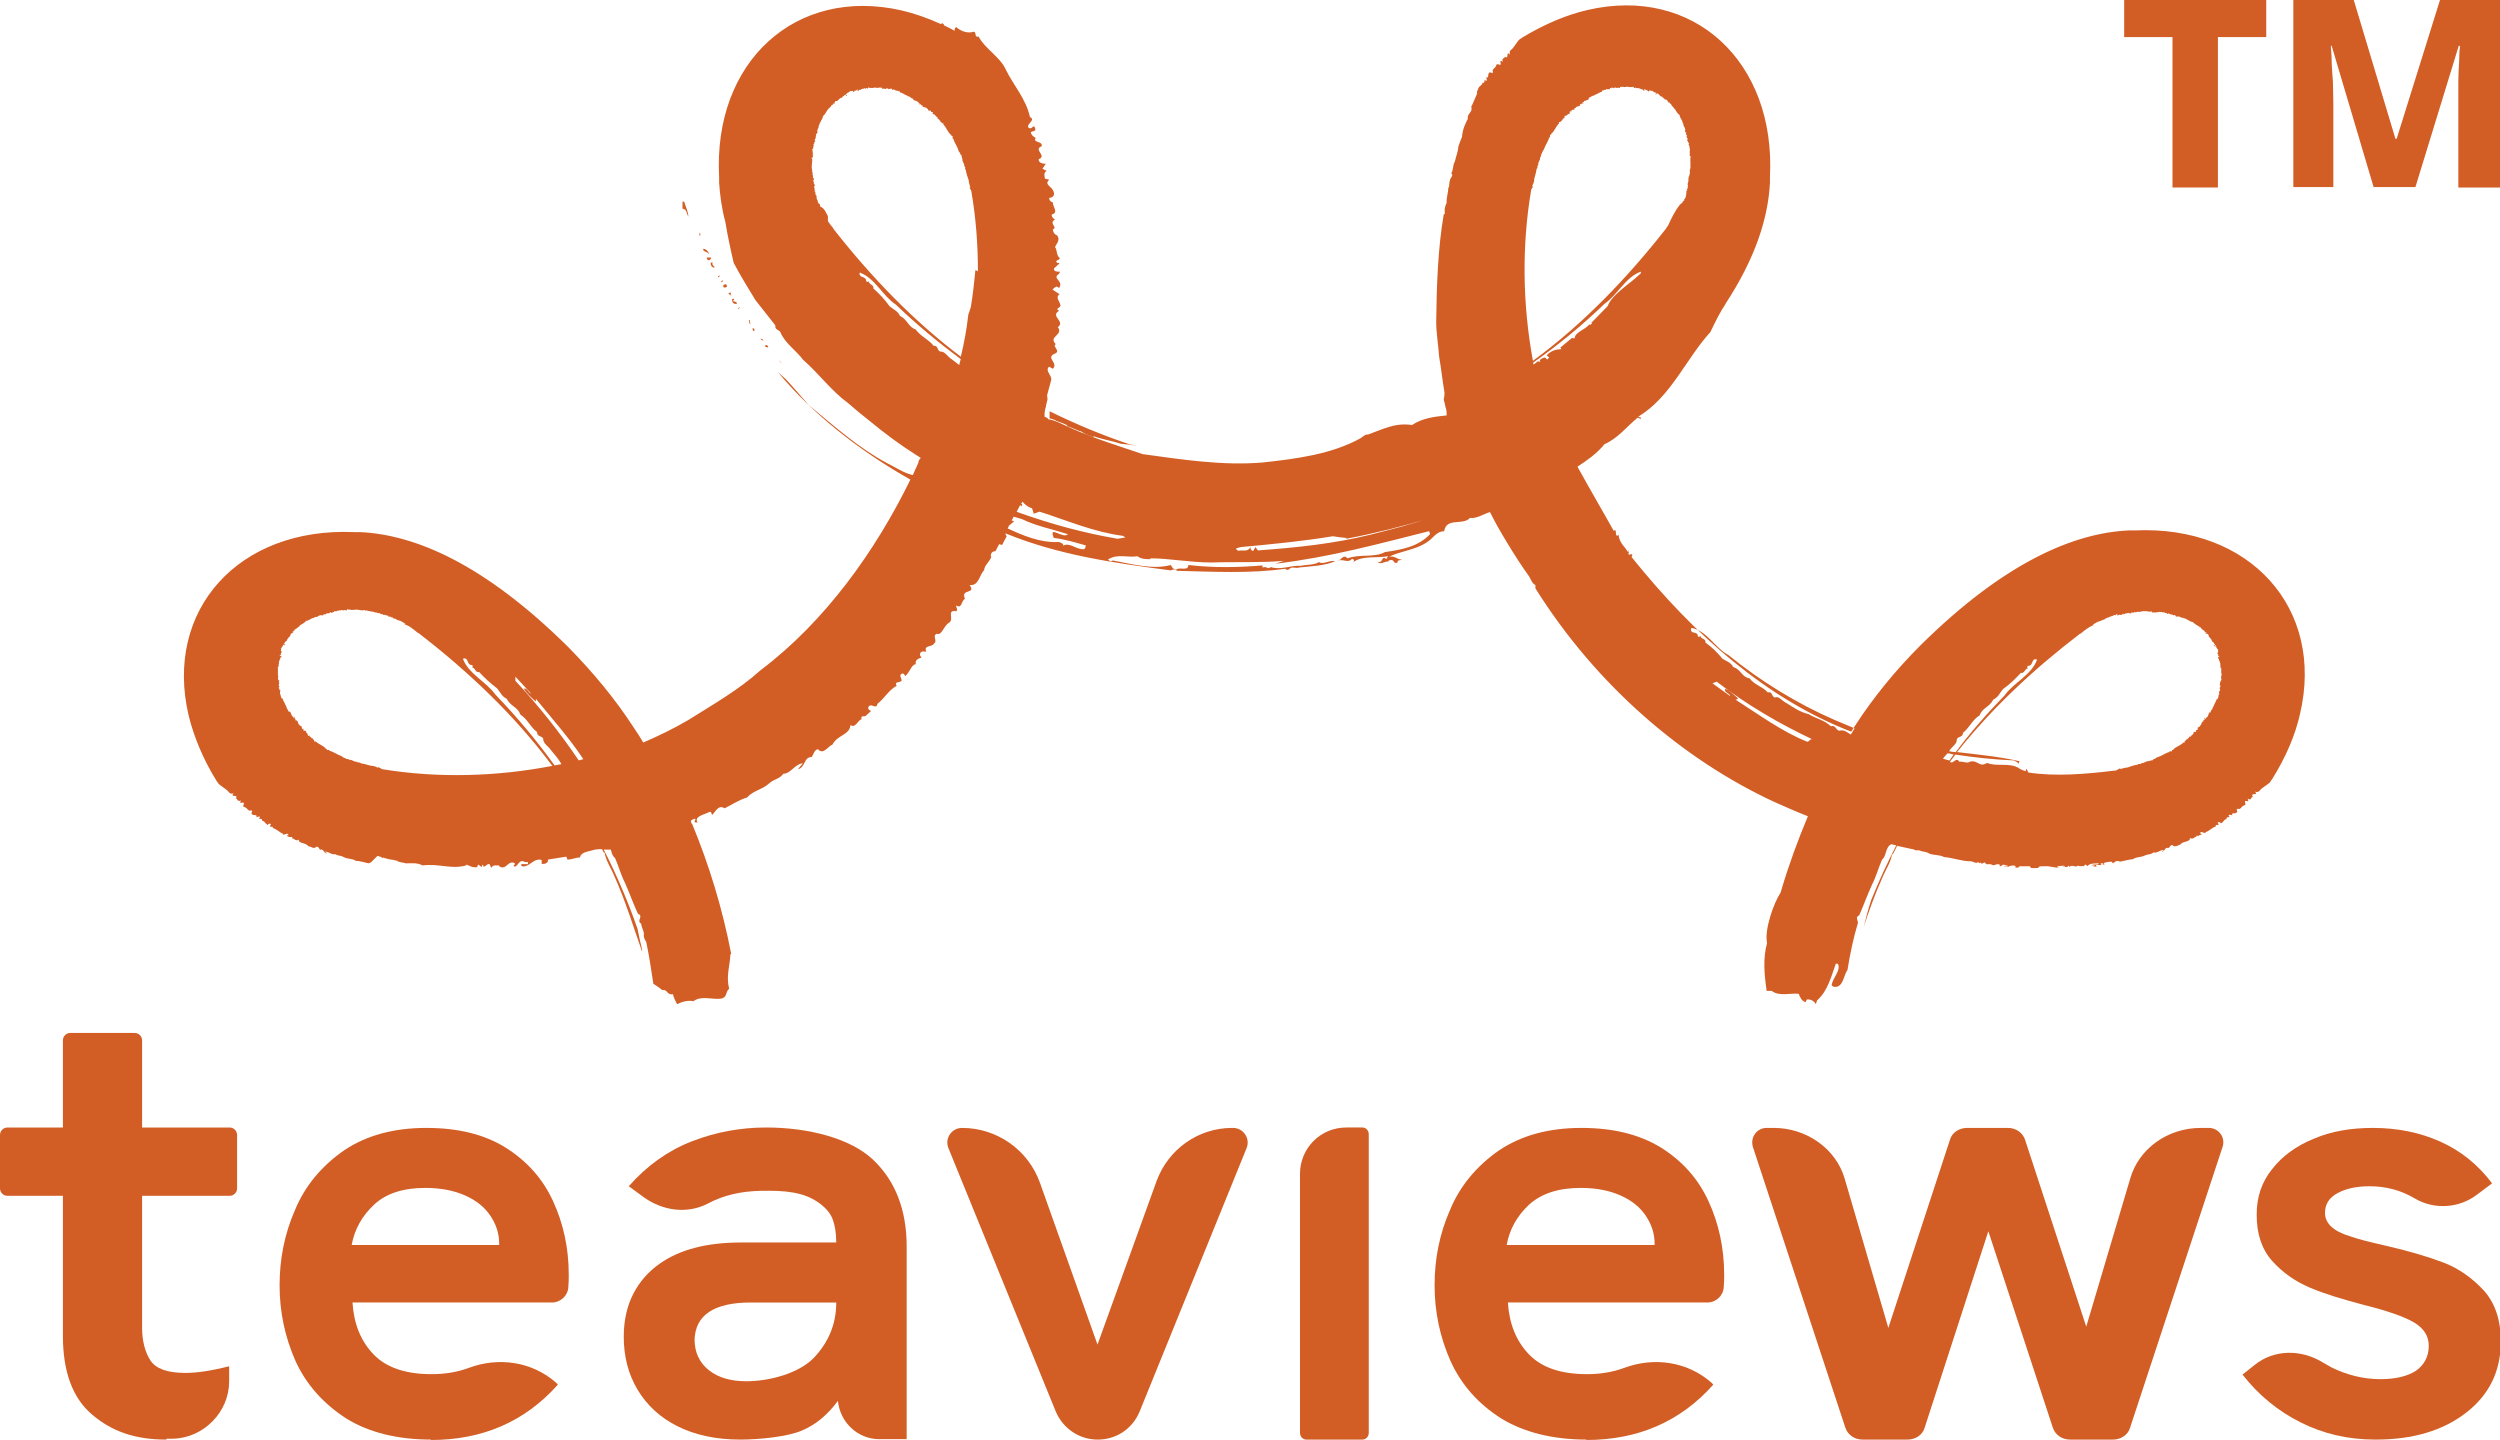
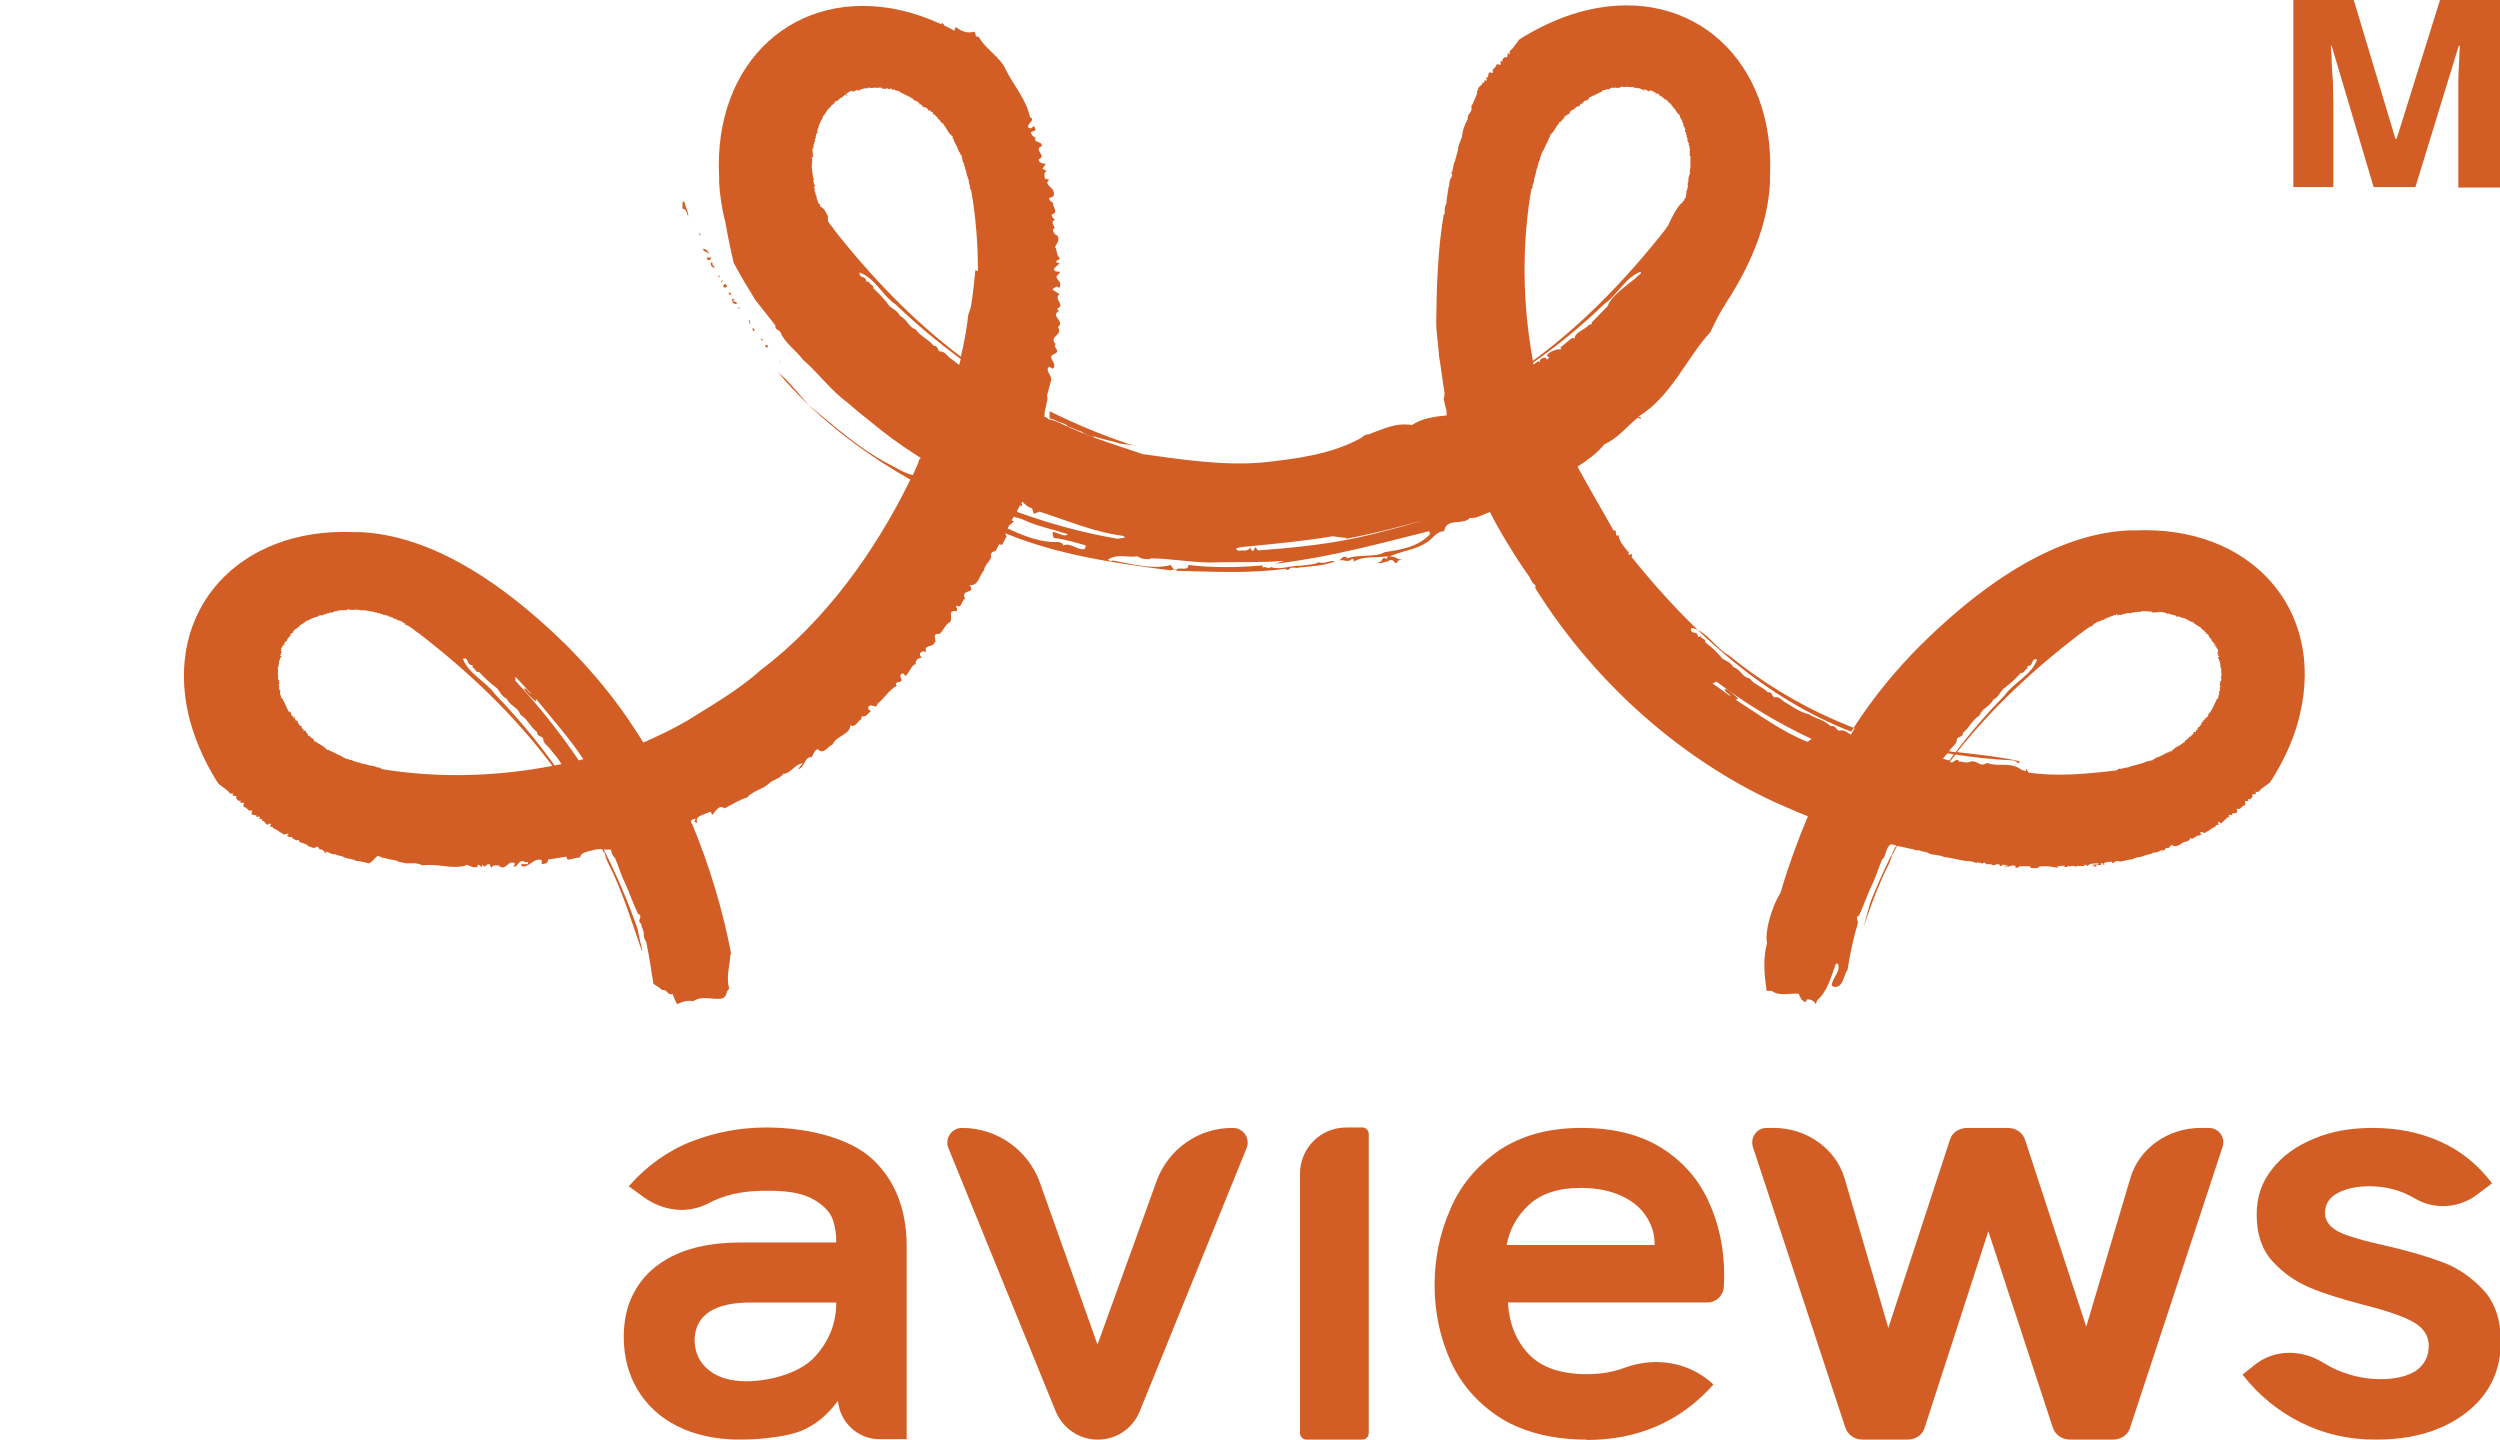
<svg xmlns="http://www.w3.org/2000/svg" id="_图层_2" data-name="图层 2" viewBox="0 0 60 34.55">
  <defs>
    <style> .cls-1 { fill: #d25e25; } </style>
  </defs>
  <g id="_图层_1-2" data-name="图层 1">
    <g>
      <g>
        <path class="cls-1" d="M43.5,17.74h0c-.07-.01-.08.07-.13.06-.6-.24-1.14-.64-1.72-1.01.02,0,.05,0,.06-.03-.09-.08-.2-.19-.31-.23-.02.1.1.09.13.18l-.43-.31.1-.04c.72.55,1.5,1.01,2.31,1.39M46.93,18.05c-.05,0-.1-.01-.15-.02h0c.04-.09.15-.14.18-.24-.01-.14.15-.07.15-.2.17-.14.22-.31.4-.42.07-.19.23-.19.33-.38.12-.06.14-.14.23-.25.18-.13.29-.24.43-.39.09.02.09-.1.17-.11-.02-.01-.02-.05,0-.06.14.01.07-.2.22-.15-.13.37-.56.55-.78.86-.43.44-.82.89-1.18,1.37ZM44.42,17.63c-.07-.04-.14-.11-.24-.1-.12.04-.1-.14-.24-.1-.17-.16-.36-.18-.53-.29-.21-.05-.35-.15-.54-.27-.08-.03-.14-.13-.23-.14-.13.05-.08-.15-.21-.11-.15-.16-.31-.17-.44-.34-.19-.03-.2-.21-.39-.27-.07-.12-.15-.13-.26-.2-.14-.17-.25-.27-.41-.39.01-.11-.11-.07-.12-.16-.01.02-.05.03-.06.02,0-.16-.2-.03-.16-.21.36.05.58.49.89.65.79.64,1.64,1.16,2.53,1.55,0,0,0,0,0,0,0,0,0,0,0,0,.17.07.33.14.5.21-.03.05-.06.1-.09.15ZM46.78,18.25c-.05-.01-.1-.03-.15-.04.03-.04.07-.09.11-.13.05,0,.1.02.15.03-.04.05-.07.09-.1.14ZM50.78,18.49c-.72.09-1.46.15-2.1.05-.02-.03-.02-.07-.06-.09v.06s-.11-.03-.16-.07c-.23-.15-.53-.03-.77-.13-.19.12-.22-.08-.41-.03-.07.05-.17-.01-.26,0-.07-.13-.15.08-.22,0,.04-.06.09-.11.13-.17.46.07.92.12,1.4.14.04.03.08.02.11.08l.03-.06c-.48-.11-.99-.16-1.5-.22.84-1.06,1.85-2,2.95-2.84,0,0,0,0,.01,0l.1-.08c.06-.04.12-.09.18-.11,0,0-.01.01,0,0l.05-.03h-.04c.06-.02.12-.08.18-.08,0-.02.04,0,.04-.02.03-.03.06,0,.08-.04h0s0,.01,0,.01h.01s0-.02,0-.02c.02,0,.03-.01.04,0v-.02s.03.01.04,0c0,0-.01,0-.01,0,.01,0,.03-.02.04-.02h0s.02,0,.02,0h-.01s.04-.02.05-.02c0,0,0,0,0,0h.02s0-.01,0-.01c.02-.02.04-.01.06,0v-.02s.03-.02.05,0h0s-.03,0-.02.02c.01,0,.02,0,.04-.01h0s.04-.02.04,0c.01,0,.03,0,.04-.01h0s.01-.02.02-.02c.01,0,.02,0,.01.02h0s.04-.02.06-.03c0,0,.03,0,.03,0,.02-.01.04-.02.05,0h0s.04,0,.05,0c0,0,0-.01,0-.02h.02s.01,0,.01,0c0,0,.01,0,.02.01,0,0,.02-.03.03-.02.03.02.09-.03.11,0h0c.07-.03.13-.02.2-.02h0s.03.02.04,0v.02s0,0,0,0c0,0,0-.01.01-.01.02.02.03-.03.05-.01-.02.02,0,.02.02.03.01,0,.04,0,.04-.01,0,0,.02,0,.01.02.02,0,.03-.02.04-.02v.02s0,0,0,0c0-.02.03-.02.05-.02,0,0-.01.01,0,0,.02.02.03-.03.04,0h0s0,0,0,0c.01,0,.04-.01.05,0,.02.02.05,0,.07,0,0,0-.02.02-.01.02,0,0,0,0,.01,0,.02,0,.05,0,.06.03l.03-.02s.04.03.07.03h0s.02,0,.02,0l.02.02s.03-.02.05,0c0,.06.09,0,.11.04,0,0,.01,0,.02,0,0,.03.06,0,.07.03h.01s.03,0,.07.03c.05.02.09.06.14.06.04.05.11.08.17.12h0s-.01,0-.02,0c.01.01.04,0,.05.02h-.01s.04.04.05.05h0s.04.02.04.02c-.01.03.03.03.05.05-.01.01-.02-.01-.03,0,0,.02.03.02.05.02h-.01c.06.02.02.08.07.09-.01.03.04.02.02.04,0,0,.02.01.02.01,0,.02,0,.05.04.06,0,.02.03.04.04.06,0,.03-.02,0-.04.01h.02s-.02.02,0,.03c.02,0,0-.01.02-.03,0,0,.03.01.03.02h-.02s0,.02,0,.02h.01s.01-.01.01,0c0,.03.03.06.05.08-.02.01,0,.03,0,.04,0,.02-.01.02-.03.03l.03.04h0s0,0,0,0c0,0,0,.02-.01.02l.04.04s-.02,0-.04,0c0,.02,0,.03.02.04,0,.04.04.08.03.11.03.01,0,.03,0,.05.05,0-.03.05.03.06.01,0,0,.02-.01.03h.01s0,.07,0,.09c.02.03,0,.07,0,.09h-.01s.03.08,0,.1c0,0,.02.01,0,.02,0,0-.01,0-.02-.01-.01.01,0,.02.01.03,0,0,0,0-.01,0,0,0,0,.02.01.02-.04.02,0,.04,0,.07,0,.01-.01.02,0,.02-.06.03.03.05-.02.07,0,0,.03.02,0,.03-.04,0,0,.03-.01.04h0s0,.02,0,.04h0s-.02.02-.02.02c.02.02-.01.03,0,.05-.03,0,0,.03-.02.04,0,0,0,0,0,0,0,0,0,0,0,0,0,0-.01,0-.02,0-.01.05-.05.1-.07.16,0,.01-.01.02-.02.03,0,0,0,0,0,0h0,0s0,.02-.01.03c0,0,0,0,0,.01-.02.03-.05.05-.05.09h-.03s-.02.07-.04.1c0,0,0,0,0,0,0,.01-.02.02-.04.03,0,0,0,.01,0,.02,0,0,0,0,0,0,0,0,0,0,0,0,0,0,0,.01-.01.01,0,0,0-.02-.01-.03-.03,0,0,.03-.01.05,0,0-.01,0-.02,0-.01.01-.02.03,0,.04-.06-.02-.04.06-.08.09-.01.02-.03.01-.02.04-.08-.02-.01.1-.09.07,0,.01.02.05-.02.05-.05-.03-.02.04-.05.05h0s-.02.03-.05.04v.02s-.02,0-.04,0c0,.05-.04.03-.05.07-.03-.02-.03.04-.06.04,0,0,0,.02,0,.03-.01.01-.02,0-.03,0-.07.08-.19.1-.25.18,0,0-.02,0-.02,0,.01.07-.07,0-.07.05-.09.02-.17.09-.27.12-.04,0-.07.06-.12.05.04.04-.08.02-.09.05-.07-.02-.12.06-.18.04-.01.05-.07,0-.09.04-.08.01-.17.04-.25.07h-.02s-.11.02-.15.04c0,0,0-.02,0-.02,0,0,0,0-.01,0-.04.02-.09.05-.13.07ZM24.5,12.75l-.08-.05.08.05ZM18.71,8.65l.05.09-.03-.07h-.02ZM18.62,8.57l-.04-.06.04.06ZM18.44,8.33s-.02-.06-.06-.05c-.05.04.03.07.06.05ZM18.31,8.15s-.04-.03-.06-.02l.05.05s.01-.02.01-.03ZM18.11,7.94s0-.05-.03-.06h-.02s.01.06.01.06h.03ZM17.99,7.77h.02s-.02-.09-.02-.09h-.02s.02.09.02.09ZM17.75,7.39v-.02s-.05.04-.05.04c.02,0,.04,0,.05-.02ZM17.68,7.3c.02-.06-.04-.06-.08-.07-.02-.04.06-.03,0-.06-.02,0-.04.02-.03.03,0,.05.04.11.1.09ZM17.48,7.05l.1.06c-.08,0,0-.16-.1-.06ZM17.45,6.89s0-.05-.03-.07c-.02.01-.04,0-.06.03-.02.05.05.07.08.03ZM17.34,6.76s0-.02.01-.03h-.02s-.03.04-.03.04h.03ZM17.23,6.63l.02.03.03-.05-.05.02ZM17.16,6.41s-.1-.06-.05-.11h-.05c-.02.07.05.15.1.11ZM17.07,6.18h-.11c.01.1.1.07.11,0ZM16.88,5.97c-.03.08.12.06.14.14,0-.04-.05-.13-.14-.14ZM16.8,5.57l-.02.08h.03s-.01-.08-.01-.08ZM16.41,4.84h-.03s0,.17,0,.17c.1,0,.1.12.14.19,0-.12-.06-.22-.1-.36ZM39.38,6.56c-.07.06-.14.13-.22.19h0s0,0,0,0c-.25.2-.52.41-.57.59l-.4.41s.02,0,.02,0c0,.01-.02.02-.03.04h-.04c-.09.12-.34.18-.35.33h-.01s-.05-.01-.05-.01l-.28.23s.02.03.02.04c-.1,0-.25.03-.35.15l.06.05h0s-.01.02-.02.02l-.03.03s-.02-.03-.05-.05c-.02,0-.17.04-.11.11l-.06-.02s-.07.06-.11.08c0-.02,0-.04,0-.05.6-.42,1.17-.89,1.71-1.41.31-.21.5-.64.87-.77,0,0,0,.02,0,.03ZM40.32,4.91c-.13.16-.21.34-.29.51l-.04.05s0,.01,0,.01c-.95,1.21-2,2.3-3.2,3.18-.25-1.36-.27-2.77-.04-4.11.01-.02.03-.05.04-.07,0,0,0,0,0-.01,0,0-.02,0-.02,0,.02-.04.05-.1.05-.15v-.02c.02-.08.05-.17.06-.25.04-.02,0-.08.04-.09-.02-.07.06-.12.04-.18.04-.02.02-.13.05-.09-.01-.05.04-.08.05-.12.03-.09.1-.18.12-.27.05,0-.01-.08.05-.07,0,0,0-.02,0-.02.08-.06.11-.18.19-.25,0,0-.02-.01,0-.03,0,0,.02,0,.03,0,0-.03.06-.03.04-.06.04,0,.02-.05.07-.05,0-.01-.03-.04,0-.04h.02s.05-.03.05-.04h-.01s.08,0,.05-.05c0-.03.03-.01.05-.02-.03-.07.09,0,.07-.08.02.01.02,0,.04-.02.03-.03.1,0,.09-.07.02,0,.03,0,.04,0,0,0,0-.01,0-.02.01,0,.04.01.05-.01-.01,0-.03,0-.03-.01,0-.01,0-.01.01-.01,0,0,0,0,0,0,0,0,0,0,0,0,0,0,.02,0,.02,0,0-.01.01-.03.03-.03,0,0,0,0,0,0,.03-.01.07-.02.09-.04v-.03s.06-.03.09-.05c0,0,0,0,.01,0,0,0,.02-.01.03-.01h0s0,0,0,0c0,0,0,0,0,0,0,0,.02-.01.03-.02.05-.01.1-.06.16-.07,0,0,0-.01,0-.02,0,0,0,0,0,0,0,0,0,0,0,0,0-.02.04,0,.04-.02.02.01.03-.02.05,0,0,0,0-.03.02-.02h0s.04.01.04,0h0s.03.02.04-.02c.01-.02.02,0,.03,0,.02-.06.04.03.07-.02,0,.02.01,0,.02,0,.03,0,.05.03.07,0,0,0,.01.01.02.01,0,0,0,0,0-.01,0,0,.01.02.03.01,0,0-.01-.01,0-.02,0-.01.01,0,.02,0,.02-.02.06,0,.09,0h.01s.06-.02.09,0c.02,0,.06,0,.09,0h0s.02-.02.03,0c0,.06.05-.02.06.03.01,0,.04-.02.05,0,.03-.01.07.03.11.03,0,.02.02.03.04.02.01-.01-.02-.02,0-.04l.04.04s.02-.02.03-.01h0s-.01.01-.01.01l.04.03s0-.03.03-.03c.01,0,.03.03.04,0,.03.02.05.04.08.05,0,0,0,0,0,.01h-.01s.02,0,.02,0v-.02s.02.02.03.03c-.01,0-.02,0-.03.02,0,.01.01,0,.02,0v.02s0-.03.02-.04c.02,0,.04.03.06.04,0,.03.04.03.06.04,0,0,0,.02.01.02.03-.02.01.03.04.02,0,.05.08.01.08.07h.01s0,.03.02.04c.01,0-.01-.02,0-.03.02.01.02.06.05.05l.02.04h0s.03.03.04.05h.01s0,.02.02.04c0,0,0-.02,0-.02h0c.03.06.07.13.12.16,0,.05.04.09.06.14.02.03,0,.04.03.07h0s0,.07.03.08c0,0,0,.02,0,.02.04.03-.02.11.04.11.01.01-.02.03,0,.05l.02.02-.02.02h.01s0,.05.03.06l-.02.03s.02.04.03.06c0,0,0,0,0,.01,0,.01.02-.01.02-.01,0,.02-.03.05,0,.07.01.01,0,.04,0,.05,0,0,.01,0,.02,0h0s-.02.04,0,.05c0,0,0,0,0,0,0,.02,0,.04-.02.05h0s.02,0,.02,0c0,.02-.01.03-.02.04,0-.01.02,0,.02.01-.01,0,0,.03-.01.04.01.01,0,.04.03.02.02.02-.03.03-.01.05,0,0-.01,0-.01.01h0s.02,0,.02,0c-.02.01,0,.02-.02.04h.01c0,.07,0,.12,0,.2h-.01s-.01.08,0,.11c0,.01-.01.03-.02.03,0,0,0,0,.01.02h-.01s0,.03,0,.03c0,0-.01,0-.02,0,0,0,.02.04,0,.05h0s0,.02,0,.04c.01,0,0,.02,0,.03-.02.02,0,.06-.03.06h0s.02,0,.02.02c0,0,0,.02,0,.02h0s0,.02-.01.03c.01,0,.01.02,0,.04h-.01s0,.02-.01.03c0,0,.01-.01.01-.02h0s0,.03,0,.04h-.02s.01.04,0,.06h0s0,.01,0,.01c0,0,0,0,0,0,0,.01,0,.04-.01.05h0s0,.01,0,.01h0s0,.04-.02.05c0,0,0-.01,0-.01-.01,0,0,.02,0,.03h-.02s0,.02,0,.04h-.02s0,.01,0,.01h0s0,0,0,0c-.02,0-.02.02-.02.03ZM34.37,12.41c-.47.17-.96.29-1.47.42-.89.22-1.76.31-2.71.38l-.06-.08-.05.09c-.05,0-.07-.04-.07-.09-.06.13-.19.06-.29.09-.03-.02-.06-.03-.05-.06l.11-.03h0c.75-.07,1.48-.14,2.21-.26.11.02.21.03.32.04,0,0,0,.01,0,.02.64-.12,1.37-.3,2.06-.51ZM13.26,18.38c-1.34.26-2.75.3-4.09.08-.03-.02-.06-.03-.08-.05,0,0,0,0-.01,0,0,0,0,.02,0,.02-.04-.02-.1-.05-.15-.05h-.02c-.08-.02-.17-.05-.25-.06-.02-.04-.08,0-.09-.04-.07.02-.12-.06-.18-.04-.02-.04-.13-.01-.09-.05-.05.02-.08-.04-.12-.05-.09-.03-.18-.1-.27-.12,0-.05-.08.01-.07-.05,0,0-.02,0-.02,0-.06-.08-.18-.11-.25-.18,0,0-.01.02-.03,0,0,0,0-.02,0-.03-.03,0-.03-.06-.06-.04-.01-.04-.05-.02-.05-.07-.01,0-.04.03-.04,0v-.02s-.03-.05-.04-.05h0s0-.06-.05-.04c-.03,0-.01-.03-.02-.05-.07.03,0-.09-.09-.07.01-.02,0-.02-.02-.04-.03-.03-.01-.1-.08-.09,0-.02,0-.03,0-.04,0,0-.01,0-.02,0,0-.01.01-.04-.01-.05,0,.01,0,.03-.01.03-.01,0-.01,0-.01-.01,0,0,0,0,0,0,0,0,0,0,0,0,0,0,0-.02,0-.02-.01,0-.03-.01-.04-.03,0,0,0,0,0,0-.01-.03-.02-.07-.04-.09h-.03s-.03-.06-.05-.09c0,0,0,0,0-.01,0,0-.01-.02-.01-.03h0s0,0,0,0c0,0,0,0,0,0,0,0-.01-.02-.02-.03-.01-.05-.06-.1-.07-.16,0,0-.01,0-.02,0,0,0,0,0,0,0,0,0,0,0,0,0-.02,0,0-.04-.02-.04.01-.02-.02-.03,0-.05,0,0-.03,0-.02-.02h0s0-.04,0-.05h0s.03-.03-.01-.04c-.02-.01,0-.02,0-.03-.06-.02.03-.04-.02-.07.01,0,0-.01,0-.02,0-.03.03-.05,0-.07,0,0,.01-.01.01-.02,0,0,0,0-.01,0,0,0,.02-.01.01-.03,0,0-.01.01-.02.01-.01,0,0-.01,0-.02-.02-.02,0-.06,0-.09h-.01s0-.07,0-.1c0-.02,0-.06,0-.09h.01s-.03-.02-.01-.03c.06,0-.02-.05.03-.06,0-.01-.02-.04,0-.05-.01-.03.03-.07.03-.11.02,0,.03-.02.02-.04-.01-.01-.02.02-.04,0l.04-.04s-.02-.02-.01-.02h0s0,0,0,0l.03-.04s-.03,0-.03-.03c0-.01.03-.03,0-.04.02-.03.04-.05.05-.08,0,0,0,0,.01,0h.01s0,0,0,0h-.02s.02-.02.03-.03c0,.01,0,.02.02.03.01,0,0-.01,0-.02h.02s-.03,0-.04-.02c0-.02.03-.04.04-.06.03,0,.03-.04.04-.06,0,0,.02,0,.02-.01-.02-.03.03-.01.02-.04.05,0,.01-.08.07-.08h-.01s.04-.02.05-.04c0-.01-.02.01-.03,0,.01-.02.06-.02.05-.05l.04-.02h0s.03-.03.05-.04h-.01s.04-.01.05-.03c0,0-.02,0-.02,0h0c.06-.04.13-.07.17-.12.05,0,.09-.04.14-.06.03-.02.04,0,.07-.03h.01s.06,0,.07-.03c0,0,.02,0,.02,0,.03-.04.11.02.11-.04.01-.01.03.02.05,0l.02-.02h.02s0,0,0,0c.03,0,.05,0,.07-.03l.03.02s.04-.02.06-.03c0,0,0,0,.01,0,.01,0-.01-.02-.01-.02.02,0,.05.03.07,0,.01-.01.04,0,.05,0,0,0,0-.01,0-.02h0s.03.03.04,0c0,0,0,0,0,0,.02,0,.04,0,.05.02h0s-.01-.02-.01-.02c.02,0,.03.01.04.02-.01,0,0-.02.01-.02,0,.01.03,0,.04.01.01-.01.04,0,.02-.03.02-.02.03.03.05.01,0,0,0,.01.01.01h0s0-.02,0-.02c.01.02.02,0,.04.02h0c.07,0,.13-.02.2,0h0s.07.02.11,0c.01,0,.03.01.03.02,0,0,0,0,.02-.01h.01s.02,0,.02,0c0,0,0,.01,0,.02,0,0,.04-.02.05,0h0s.03,0,.05.01c0-.01.02,0,.03,0,.02.02.06,0,.06.03h0s0-.01.01-.01c0,0,.02,0,.02,0h0s.03.02.04.02c0-.01.02-.01.04,0h0s.02.02.04.03c0,0-.01-.01-.02-.01h0s.03,0,.05,0v.02s.04-.01.06,0h0s.02.01.02.01c0,0,0,0,0,0,.01,0,.04,0,.05.01h-.01s.02.02.02.02h0s.03,0,.04,0c0,0-.01,0-.01,0,0,.01.02,0,.03,0v.02s.02,0,.04,0v.02s.01,0,.01,0h0s0-.01,0-.01c.02.04.05,0,.08.04,0,.02.03,0,.04.02.06,0,.13.06.18.09h-.04s.05.02.05.02c0,0,0,0,0,0,.07.02.12.07.18.11l.1.08s.01,0,.01,0c1.22.94,2.31,1.98,3.2,3.17ZM13.47,18.34c-.05.01-.1.02-.16.03-.43-.6-.9-1.16-1.42-1.7-.22-.31-.65-.5-.78-.86.15-.05.08.16.22.15.02.01.02.05,0,.06.08,0,.07.13.17.11.14.15.26.26.43.39.09.11.11.19.23.25.1.19.26.19.33.38.18.12.23.29.4.42,0,.14.16.07.15.2.03.1.13.15.18.23.1.12.18.21.25.33ZM14,18.22s-.07.02-.11.03c-.46-.68-.97-1.32-1.52-1.91v-.1s.38.41.38.41c-.08-.03-.1-.15-.18-.12.07.11.19.22.28.3.02,0,.01-.04.01-.06.4.49.81.95,1.14,1.45ZM23.06,8.61c-.01.05-.03.1-.04.15-.06-.04-.11-.09-.18-.14-.08-.04-.13-.15-.23-.18-.14.01-.07-.15-.2-.14-.14-.17-.31-.22-.43-.39-.19-.07-.19-.23-.38-.33-.06-.12-.14-.14-.25-.23-.13-.18-.24-.29-.39-.43.02-.09-.1-.08-.11-.17-.01.02-.05.02-.06,0,0-.09-.08-.09-.13-.12-.01-.01-.02-.03-.03-.04,0-.01,0-.03,0-.05.37.13.55.56.87.77.5.48,1.02.91,1.56,1.31ZM23.41,6.48c-.03.3-.06.59-.11.89l-.06.18c-.04.35-.1.68-.18,1.01-1.14-.86-2.15-1.91-3.06-3.07,0,0,0,0,0-.01l-.08-.1s-.03-.05-.05-.07c0-.04,0-.08,0-.12-.05-.09-.08-.19-.18-.23,0,0,0,0,0,0-.02-.03,0-.06-.03-.07h0s0,0,0,0h0s-.02-.01-.02-.01c0-.02-.01-.03,0-.04h-.02s.01-.03,0-.04c0,0,0,.01,0,.01,0-.01-.02-.03-.02-.04h0s0-.03,0-.03h0s0-.03-.01-.04c0,0,0,0,0,0v-.02s-.01,0-.01,0c-.02-.02-.01-.04,0-.06h-.02s-.02-.03,0-.05h0s0,.03.01.03c0-.01,0-.02-.01-.03h-.01s0-.03,0-.03c0-.01,0-.03-.01-.04h0s0,0,0-.02c0-.01,0-.02.02-.01h0s-.01-.05-.03-.07c0,0,0-.03,0-.03-.01-.02-.02-.04,0-.05h0s0-.04,0-.05c0,0-.01,0-.02,0v-.02s0-.01,0-.01c0,0,0-.01.01-.02,0,0-.03-.02-.02-.03.02-.03-.03-.09,0-.11h-.01c-.02-.08,0-.13,0-.21h.01s0-.02-.02-.03h.02s0,0,0,0c0,0-.01,0-.01-.01.02-.02-.03-.03-.01-.05.02.02.02,0,.03-.02,0-.01,0-.04-.01-.04,0,0,0-.02.02-.01,0-.02-.02-.03-.02-.04h.02s0,0,0,0c-.02,0-.02-.03-.02-.05,0,0,.01.01,0,0,.02-.02-.03-.03,0-.04h0s0-.02.02-.01c0-.01-.01-.04,0-.05.02-.02,0-.05,0-.07,0,0,.02.02.02.01,0,0,0,0,0-.01,0-.02,0-.05.03-.06l-.02-.03s.03-.04.03-.07h.01s-.02-.01-.02-.01l.02-.02s-.02-.03,0-.05c.06,0,0-.09.04-.11,0,0,0-.01,0-.02.03,0,0-.06.03-.07h0s0-.04.03-.08c.02-.05.06-.09.06-.14.05-.04.08-.11.12-.17h0s0,.02,0,.03c.01-.01,0-.04.02-.05h.01s.02-.03.04-.04h0s.02-.04.02-.04c.03.01.03-.03.05-.05.01.01-.01.02,0,.03.02,0,.02-.03.02-.05h.01c0-.05.07,0,.08-.06.03.01.02-.04.04-.02,0,0,.01-.02.01-.02.02,0,.05,0,.06-.04.02,0,.04-.03.06-.04.03,0,0,.02.01.04v-.02s.02.02.03,0c0-.02-.01,0-.03-.02,0,0,.01-.03.02-.03v.02s.02,0,.02,0h-.01s0-.02,0-.03c.03,0,.06-.03.08-.05.01.02.03,0,.04,0,.02,0,.02.01.03.03l.04-.03h-.01s0-.01,0-.01c0,0,.02,0,.03.01l.04-.04s0,.02,0,.04c.02,0,.03,0,.04-.02.04,0,.08-.04.11-.03.01-.03.03,0,.05,0,0-.05.05.03.06-.03,0-.01.02,0,.03.01h0s.06,0,.09,0c.03-.02.07,0,.09,0h.01s.07-.02.09,0c0,0,.01-.02.02,0,0,0,0,.01,0,.02.01.01.02,0,.03-.01,0,0,0,0,0,.01,0,0,.02,0,.02-.01.02.04.04,0,.07,0,.01,0,.02.01.02,0,.03.06.05-.03.07.02,0,0,.01-.03.03,0,0,.04.03,0,.04.01h0s.03,0,.04.02h0s.01,0,.02.01c.02-.02.03.01.05,0,0,.03.03,0,.04.02,0,0,0,0,0,0,0,0,0,0,0,0,0,0,0,.01,0,.02.05,0,.1.05.16.07.01,0,.02.01.03.02,0,0,0,0,0,0h0s0,0,0,0c.01,0,.02,0,.03.01,0,0,0,0,.01,0,.03.02.05.05.09.05v.03s.07.02.1.04c0,0,0,0,0,0,.01,0,.02.02.03.03,0,0,.01,0,.02,0,0,0,0,0,0,0,0,0,0,0,0,0,0,0,.01,0,.01.01,0,0-.02,0-.03.01,0,.03.03,0,.05.01,0,0,0,.01,0,.02.01.01.03.01.04,0-.02.07.06.04.09.07.02,0,.01.03.04.02-.02.08.1.01.07.08.01,0,.05-.02.05.02-.03.05.04.02.05.05h-.01s.04.02.05.05h.02s0,.02,0,.04c.05,0,.03.04.07.05-.02.03.04.03.04.06,0,0,.02,0,.03,0,.01.01,0,.02,0,.03.08.07.1.19.19.25,0,0,0,.02,0,.02.07-.01,0,.07.05.07.02.09.09.17.12.27,0,.04.06.07.05.12.04-.04.02.08.05.09-.02.07.06.12.04.18.05.01,0,.07.04.09.01.08.04.17.07.25v.02s.02.11.04.15c0,0-.02,0-.02,0,0,0,0,0,0,.01.01.02.03.04.04.07.11.63.16,1.28.16,1.93ZM26.24,10.49c-.06-.02-.12-.05-.18-.07-.04-.02-.08-.04-.12-.07,0,0-.01,0-.02,0-.11-.05-.2-.08-.3-.12,0,0-.01-.02-.02-.03-.08-.04-.17-.07-.25-.1-.04-.03-.1-.04-.16-.06,0-.06,0-.11,0-.17.61.3,1.25.57,1.91.79.06.01.12.03.19.04-.13-.02-.26-.04-.39-.05-.21-.07-.43-.1-.65-.18ZM24.4,12.28l.08-.15s.03,0,.05.02v-.05s-.02-.01-.02-.01l.03-.05c.06.07.13.13.23.16l.04.13.14-.05c.66.21,1.3.49,2,.58l.06.04-.19.03c-.82-.14-1.62-.36-2.4-.64ZM24.18,12.69l.04-.08s.09-.07.12-.1c-.01,0-.04-.01-.06-.02l.05-.09c.07.02.14.04.2.06.35.17.73.24,1.1.36-.12.13-.47-.24-.34.09.26.03.52.11.77.18-.01.03,0,.06-.04.09-.19.02-.35-.18-.51-.08.05-.05-.11-.11-.15-.09-.39.01-.8-.15-1.18-.33h0ZM9.06,20.54s.06.02.09.03c.01.01.03.02.04.03,0,0,0-.01,0-.02.06.02.13.04.19.05,0,0,0,0,0,0h.02c.06.01.12.03.18.04-.03,0-.08,0-.07,0h0s.14.03.14.03h0s.06.01.09.02c.14,0,.27-.02.4.05.41-.05.68.1,1.05,0v-.02c.09.03.15.08.26.06.02-.01,0-.04.03-.06l.08.06s.01-.05.03-.06c.02.13.09-.04.16-.01l.04.09c.04-.09.14-.05.19-.06v.02c.17.11.2-.14.36-.08.06.04-.06.06.01.09.09-.01.11-.2.25-.11h.07s0,.05,0,.05h-.16c-.01.06.05.06.09.05.14-.03.23-.2.4-.15v.09c.08.02.17-.03.15-.1l.44-.07.03.07c.11,0,.19-.05.3-.05.02-.13.19-.14.29-.17.08-.03.16-.03.24-.03.01.03.03.06.04.08h.02c.03.2.16.38.24.58.26.58.45,1.2.66,1.8,0-.02,0-.04,0-.05-.04-.17-.08-.34-.11-.5-.23-.66-.5-1.29-.81-1.9.06,0,.11,0,.17,0,.02.08.04.16.1.2.1.23.13.38.24.6.12.27.19.48.31.74.15.06-.05.17.08.24,0,.09.08.19.06.27,0,.07.03.12.06.17.07.33.12.67.17,1,.07.05.13.08.21.15.14-.02.11.13.26.1.02.09.06.16.1.24.12-.06.27-.1.39-.07.19-.14.43-.04.65-.06.18-.03.11-.16.21-.24-.08-.31.02-.55.03-.83,0,0,.01,0,.02,0-.21-1.09-.53-2.14-.94-3.13,0,0,0,0,0,0h-.01s-.02-.05-.02-.07c.03-.03.07-.05.11-.05.01.04-.05.06,0,.09h.05c-.09-.15.17-.19.28-.25.06-.03.05.04.07.07.08-.07.15-.26.3-.16.18-.09.36-.21.54-.26.15-.17.35-.18.52-.33.11-.11.26-.11.35-.24.18,0,.28-.24.47-.25l-.12.14c.18-.03.14-.3.33-.29.05-.07.06-.17.15-.19.13.15.24-.07.35-.11.11-.23.42-.23.43-.47.12.09.18-.12.27-.14-.04-.11.08-.04.11-.09l.12-.11s-.09-.01-.07-.09c.07-.12.19.08.22-.08.16-.12.27-.33.46-.43-.07-.12.09-.06.12-.13,0-.05-.07-.12,0-.16.04-.02.08.02.08.06.12-.09.15-.28.26-.29-.03-.11.08-.14.14-.16-.02-.02-.05-.05-.04-.09.03-.08.1-.05.15-.05-.07-.17.15-.1.19-.2.09-.06-.06-.19.07-.23.11.05.16-.19.28-.26.15-.08-.07-.32.18-.28.05-.04-.01-.09,0-.14.14.09.11-.1.21-.16-.12-.25.28-.1.11-.33.22.03.23-.23.35-.36,0-.1.13-.2.17-.31-.04-.08.04-.15.1-.14l.09-.17s.04.01.07.02c.04-.07.07-.14.11-.21-.02-.03-.03-.05-.03-.07,1.27.52,2.59.71,3.97.89.05-.03.11-.03.15.01.86.02,1.75.07,2.6-.05.02.04.08.03.1,0,.05-.06.17,0,.23-.03.28-.03.62-.04.86-.15-.11-.04-.28.09-.39.02-.09.07-.31.06-.43.09-.23-.02-.48.11-.72.03-.09.07-.08-.03-.2.01v-.05c-.58.05-1.18.06-1.78-.01,0,.15-.19.05-.27.1-.06.04-.13-.05-.15-.1-.45.12-.95-.03-1.4-.11,0,.02-.03.02-.05.02l-.06-.04c.23-.15.47-.04.71-.08.09.07.2.07.31.07v-.02c.45,0,.96.1,1.47.1.56-.02,1.16.01,1.73-.04-.07.02-.13.05-.2.07,1.33-.16,2.48-.48,3.68-.78.03.01.02.05.03.07-.28.3-.67.37-1.08.43-.26.14-.6.04-.9.15-.11-.12-.16.07-.24.06.14-.06.25.07.35-.05l.05.03s-.01.02-.02.05c.22-.16.54-.09.83-.14,0,.02-.03.04-.04.07-.12-.11-.07.12-.21.06.07.09.18-.02.25,0,.02-.04.06-.04.1-.04.05.02.05.1.13.06,0-.08.06-.03.11-.08-.09.04-.18-.11-.33-.05.27-.14.64-.17.9-.34.17-.09.24-.28.44-.28.05-.34.45-.13.62-.32.17.02.31-.09.48-.14.12.24.25.47.39.7h0c.18.3.36.58.56.86.04.08.07.16.14.19h0s0,.08,0,.08c1.48,2.36,3.57,4.12,5.72,5.12.27.12.54.24.82.35-.24.57-.46,1.17-.64,1.78h0s-.01.04-.02.06c-.16.24-.39.89-.32,1.2-.1.37-.07.74-.01,1.15h.12c.18.14.44.05.65.07.03.08.07.18.17.2l.02-.06c.08-.02.18.03.22.11l.03-.09c.26-.23.34-.58.45-.88h.05c.08.17-.13.33-.15.52l.04.03c.24.05.24-.27.34-.4.06-.38.14-.76.25-1.13h0s0,0,0,0h0s0-.01,0-.01c0-.06-.07-.13.03-.17.12-.27.19-.48.31-.74.11-.22.14-.37.24-.6.11-.08.07-.29.22-.37h0s.08.02.12.03c-.22.43-.42.86-.6,1.31-.07.21-.13.44-.18.64.13-.39.27-.78.44-1.16.08-.2.21-.38.24-.58h.02c.03-.06.07-.13.1-.2.12.03.25.05.37.08.03,0,.06.02.08.03.02-.01.06,0,.09,0,.07.04.16.02.24.08.12.04.24.02.35.08.24.02.41.1.63.1h0c.05,0,.1.04.16.04.01,0,0-.02.02-.02l.05.03s0-.02.02-.02c.02.06.05,0,.1,0l.03.04s.08,0,.11,0h0c.1.07.11-.03.21.01.04.02-.03.02.01.04.05,0,.05-.07.14-.02h.04s0,.03,0,.03h-.1s.03.01.06.01c.08,0,.12-.06.23-.03v.04c.05.01.1,0,.09-.03h.26s.02.04.02.04c.07.01.11,0,.18,0,0-.05.1-.04.16-.04.12-.01.23.04.33.03l-.04-.03c.07,0,.15-.03.2,0h-.08c.06.01.15.04.14-.01,0,0,.02,0,.03,0,0,0,0,.02.01.03.04-.08.17.03.2-.04.05.04.1,0,.14.02.01-.01.02-.03.04-.04.03,0,.02.04.06.03.03-.06.17-.06.26-.06-.02.06-.13,0-.17.05h.08s-.04.03-.04.03h0s.14-.01.14-.01h0s-.05,0-.07,0c-.03-.06.1-.01.13-.04l-.03-.02s.04-.02.07-.01c0,.02-.03.02,0,.03h.03c-.06-.06.09-.06.15-.07.04,0,.03.02.05.04.04-.02.08-.09.17-.04.1-.02.21-.05.31-.06.08-.06.2-.04.29-.09.06-.03.15-.02.2-.07.11.02.16-.07.26-.06l-.07.04c.11,0,.06-.11.18-.09.03-.02.03-.06.08-.07.09.07.14,0,.2-.01.05-.09.24-.05.23-.16.08.05.1-.03.16-.03-.03-.05.05,0,.06-.03l.07-.03s-.06-.01-.04-.04c.03-.04.12.05.13-.01.09-.03.15-.11.25-.14-.05-.05.05-.02.06-.04,0-.02-.05-.06,0-.06.02,0,.05.02.05.03.07-.02.07-.1.14-.1-.02-.05.04-.05.08-.05-.02-.01-.03-.02-.03-.04.01-.03.06-.01.09,0-.05-.08.08-.03.1-.07.05-.02-.04-.08.03-.09.07.03.08-.06.15-.08.09-.02-.06-.14.09-.1.03-.01-.01-.04,0-.06.09.05.06-.03.12-.05-.08-.11.16-.01.05-.12.06.02.09,0,.11-.02.05-.08.22-.15.27-.23,0-.01,0-.03.02-.03.35-.56.57-1.09.68-1.58.6-2.54-1.2-4.54-3.97-4.41-.05,0-.09,0-.14,0h0c-1.3.06-2.97.75-5,2.76-.6.6-1.13,1.25-1.57,1.93-.03.05-.06.09-.09.14-2.04-.79-3.77-2.32-5.27-4.19,0-.02.01-.04.02-.05-.03-.06-.08.04-.1-.04.03-.01.02-.11.01-.06,0,.01,0,.02-.01.04-.06-.11-.23-.25-.23-.42-.12.08-.02-.18-.12-.1-.21-.38-.54-.94-.87-1.54.23-.15.46-.31.65-.54.32-.14.53-.42.8-.64.02.02.05.02.07.04v-.04s-.04-.01-.06-.02c.79-.48,1.15-1.4,1.73-2.03.12-.25.23-.48.38-.7l-.03.04c.74-1.12,1.04-2.1,1.08-2.93h0s0-.09,0-.14c.14-2.77-1.84-4.59-4.38-4-.48.11-1.02.33-1.58.67,0,.01-.02.02-.03.02-.08.05-.15.22-.23.27-.02.02-.04.05-.02.11-.11-.11-.01.13-.12.05-.01.05-.09.03-.05.12-.02,0-.04-.04-.06,0,.04.16-.08,0-.1.09-.02.07-.11.09-.08.15,0,.08-.07-.02-.09.03-.04.02,0,.15-.07.1,0,.03.03.08,0,.09-.01,0-.03-.01-.04-.03,0,.04,0,.1-.05.07,0,.07-.07.07-.1.14,0,.02-.01.04-.02.06.02.01.04.03.05,0,0-.02-.02-.05-.03-.05,0,.02-.02.03-.02.05,0,0,0,0-.01,0h0s0,.02,0,.03c0,0,0,.02,0,.03v.02s-.01,0-.01,0c0,.03-.02.05-.03.08-.03.07-.06.15-.1.22.05.13-.11.17-.08.29-.07.13-.13.27-.14.43-.03.08-.06.15-.09.24,0,.11-.06.24-.08.35-.06.1-.03.2-.09.29.07.05-.03.11-.03.17-.03.06,0,.14-.04.18,0,.11-.05.25-.04.36-.04.07-.06.18-.04.25l-.03.03c-.14.81-.17,1.73-.18,2.56,0,.3.05.55.07.85.05.28.08.58.13.87,0,.06-.01.11-.02.16.02.06.03.12.04.17.03.07.03.14.03.21-.31.03-.59.07-.83.23-.42-.06-.69.1-1.06.23-.05-.02-.13.06-.18.09-.69.38-1.52.49-2.35.58-.96.08-1.92-.07-2.87-.2-.56-.19-1.15-.37-1.69-.61-.2-.08-.38-.2-.59-.23v-.02s-.05-.03-.08-.04c0-.07,0-.15.03-.23.01-.05.02-.12.04-.17,0-.03,0-.07-.01-.11.03-.12.07-.25.1-.37.02-.12-.16-.22-.05-.32l.09.05c.14-.14-.18-.26.04-.36.17-.06-.07-.18.03-.23-.19-.19.19-.21.05-.41.19-.14-.2-.26.03-.39-.12-.06.05-.07.03-.14-.01-.08-.13-.18-.02-.26l-.17-.11s.07-.08.11-.07l.05.03c.12-.18-.19-.22,0-.34l.02-.05c-.07,0-.16,0-.14-.08l.13-.12s-.04-.02-.06-.01c-.07-.08.09-.06.06-.12-.09-.08-.05-.2-.11-.26.03-.07.14-.18.05-.28-.07-.03-.1-.09-.1-.15.13-.03-.11-.15.05-.23-.05-.03-.08-.07-.08-.12.18-.05.02-.19.03-.29-.06-.02-.09-.06-.09-.11.18-.02.12-.18.04-.25-.05-.04-.11-.1-.07-.15l.03-.04s-.06-.01-.1-.02c-.01-.07-.04-.14.04-.19l-.1-.05.08-.12c-.07,0-.18-.02-.17-.11.21-.08-.14-.23.07-.31.04-.13-.23-.08-.14-.2-.06-.03-.11-.07-.12-.14.04-.02.11-.03.11-.05-.01-.03,0-.07-.04-.09-.04.02-.06.08-.13.03-.04-.1.19-.18.04-.25-.09-.43-.4-.77-.58-1.14-.13-.3-.51-.51-.65-.79-.12.02-.04-.1-.12-.12-.14.05-.31-.01-.42-.11-.04.02-.04.06-.04.09-.08-.05-.17-.09-.25-.13,0-.02-.02-.04-.05-.06,0,0-.01.02-.02.03-.33-.15-.65-.26-.95-.33-2.54-.58-4.53,1.23-4.38,4,0,.05,0,.09,0,.14h0c.02.29.06.61.15.94.05.31.12.64.2.98.16.3.34.6.52.89.16.2.32.41.48.61-.02.1.08.1.12.16.1.26.39.45.54.66.39.34.68.75,1.08,1.04.17.15.34.29.52.43.36.3.74.58,1.12.82.04.02.07.05.11.07-.03.03-.06.07-.06.12-.04.09-.09.19-.13.29h-.01c-.21-.05-.4-.18-.6-.28-.68-.36-1.26-.88-1.89-1.4-.17-.19-.35-.41-.55-.62l-.19-.17c.82.99,1.94,1.88,3.18,2.58-.83,1.7-2.04,3.4-3.59,4.57-.52.47-1.15.83-1.74,1.2-.34.2-.71.38-1.08.54-.07-.12-.15-.24-.23-.36-.44-.68-.98-1.33-1.57-1.93-2.03-2.01-3.69-2.7-5-2.76h0s-.09,0-.14,0c-2.77-.12-4.57,1.87-3.97,4.41.12.48.33,1.02.68,1.58.01,0,.02.02.02.03.05.07.22.15.27.23.02.02.05.04.11.02-.11.11.13.01.05.12.05.01.03.09.12.05,0,.02-.03.04,0,.06.16-.04,0,.08.09.1.07.02.09.11.15.08.08,0-.02.07.03.09.02.04.15,0,.1.07.03,0,.08-.03.09,0,0,.01-.01.03-.03.04.04,0,.1,0,.08.05.07,0,.07.07.14.1,0-.02.03-.04.05-.03.05,0,0,.04,0,.06.01.03.11-.01.06.04.11.03.16.1.25.14,0,.06.09-.03.13.01.01.03-.04.03-.04.04l.07.03s.09-.02.06.03c.06,0,.08.08.16.03-.01.1.18.07.23.16.07,0,.12.08.2.01.05,0,.05.04.08.07.12-.02.07.1.18.09l-.07-.04c.11-.01.15.08.26.06.05.04.14.03.2.07.09.05.21.03.29.09.1,0,.21.04.31.06.02-.01.03-.02.05-.02ZM51.12,18.74s0,0,0,0h.01s0,0-.01,0Z" />
        <g>
-           <path class="cls-1" d="M10.35,34.55c-.81,0-1.49-.17-2.03-.5-.56-.36-.97-.82-1.23-1.39-.25-.57-.38-1.17-.38-1.81s.12-1.24.37-1.81c.24-.58.64-1.06,1.19-1.44.53-.35,1.18-.53,1.96-.53s1.4.16,1.9.47c.51.32.89.74,1.14,1.28.25.54.38,1.13.38,1.78,0,.09,0,.18-.01.29-.01.21-.19.37-.39.37h-4.79c.03.51.2.93.51,1.25.31.32.78.47,1.39.47.32,0,.62-.05.89-.15.72-.27,1.52-.15,2.09.35l.05.05c-.79.89-1.81,1.33-3.05,1.33ZM11.98,29.88v-.04c0-.23-.07-.45-.21-.66s-.34-.37-.61-.49c-.27-.12-.59-.18-.95-.18-.53,0-.94.13-1.23.4-.29.27-.47.59-.54.97h3.54Z" />
          <path class="cls-1" d="M38.08,34.55c-.81,0-1.49-.17-2.04-.5-.57-.36-.97-.82-1.23-1.39-.25-.57-.38-1.17-.38-1.81s.12-1.24.37-1.81c.24-.58.64-1.06,1.19-1.44.53-.35,1.18-.53,1.96-.53s1.4.16,1.91.47c.51.32.89.74,1.14,1.28.25.54.38,1.13.38,1.78,0,.09,0,.18-.01.29-.01.21-.19.37-.39.37h-4.79c.03.51.2.93.51,1.25.31.32.78.47,1.39.47.32,0,.62-.05.89-.15.72-.27,1.52-.15,2.09.35l.05.05c-.79.89-1.81,1.33-3.05,1.33ZM39.71,29.88v-.04c0-.23-.07-.45-.21-.66s-.34-.37-.61-.49c-.27-.12-.59-.18-.95-.18-.53,0-.94.13-1.24.4-.29.27-.47.59-.54.97h3.55Z" />
          <path class="cls-1" d="M17.77,34.55c-.59,0-1.09-.11-1.51-.32-.42-.21-.74-.51-.96-.88-.22-.37-.33-.79-.33-1.27,0-.39.08-.74.23-1.03s.36-.53.63-.72c.48-.34,1.13-.51,1.95-.51h2.29c0-.22-.03-.4-.08-.54-.05-.15-.16-.28-.32-.4-.38-.28-.84-.31-1.41-.3-.47.01-.89.1-1.28.31-.49.25-1.07.17-1.52-.15l-.37-.27c.44-.5.95-.86,1.52-1.08.57-.22,1.16-.33,1.78-.33,1.01,0,2.02.26,2.56.77.54.51.81,1.21.81,2.09v4.62h-.66c-.51,0-.94-.4-.99-.92h0c-.25.34-.54.58-.88.72-.34.14-.99.21-1.47.21ZM17.91,33.15c.56,0,1.26-.19,1.62-.56.36-.38.54-.82.54-1.33h-2.05c-.88,0-1.33.3-1.35.89,0,.31.12.56.35.74.23.18.53.26.89.26Z" />
          <path class="cls-1" d="M26.34,34.55h0c-.44,0-.83-.27-1-.67l-2.58-6.33c-.09-.23.08-.48.33-.48h0c.84,0,1.59.53,1.87,1.32l1.38,3.88,1.42-3.93c.28-.76,1-1.27,1.81-1.27h.02c.25,0,.42.25.33.48l-2.57,6.33c-.17.41-.56.67-1,.67Z" />
          <path class="cls-1" d="M32.7,34.55h-1.35c-.08,0-.15-.07-.15-.16v-6.22c0-.61.49-1.11,1.11-1.11h.39c.08,0,.15.07.15.16v7.17c0,.09-.07.16-.15.16Z" />
          <path class="cls-1" d="M57,34.55c-.65,0-1.24-.14-1.78-.41-.54-.27-1.01-.65-1.4-1.15l.29-.23c.47-.38,1.12-.38,1.64-.06.07.04.14.08.21.12.37.18.76.28,1.17.28.36,0,.65-.07.85-.2.2-.14.31-.34.31-.6,0-.24-.12-.42-.35-.56-.24-.14-.64-.28-1.2-.42-.53-.14-.96-.27-1.31-.42s-.65-.36-.9-.64-.37-.65-.37-1.11c0-.42.12-.78.37-1.09.24-.31.58-.56,1-.73.42-.18.89-.26,1.42-.26.59,0,1.13.11,1.62.33.49.22.9.55,1.24,1l-.36.27c-.43.33-1.03.37-1.5.09-.32-.19-.68-.29-1.08-.29-.3,0-.55.05-.76.16-.21.11-.31.27-.31.48,0,.25.2.44.6.56.2.07.47.14.83.22.57.13,1.04.27,1.41.41.37.14.69.37.97.67.27.3.41.71.41,1.22,0,.72-.28,1.29-.84,1.72-.56.43-1.28.64-2.16.64Z" />
-           <path class="cls-1" d="M3.99,34.55c-.76,0-1.31-.2-1.78-.6-.47-.4-.7-1.03-.7-1.89v-3.36H.18c-.1,0-.18-.08-.18-.18v-1.28c0-.1.08-.18.18-.18h1.33v-2.09c0-.1.08-.18.18-.18h1.54c.1,0,.18.08.18.18v2.09h2.1c.1,0,.18.08.18.18v1.28c0,.1-.08.18-.18.18h-2.1s0,3.16,0,3.16c0,.32.07.59.2.79s.41.3.84.3c.27,0,.62-.05,1.05-.16v.36c0,.74-.61,1.36-1.35,1.38-.05,0-.1,0-.15,0Z" />
          <path class="cls-1" d="M50.74,34.55h-1.06c-.19,0-.35-.11-.41-.28l-1.55-4.72-1.53,4.72c-.05.17-.22.28-.41.28h-1.08c-.19,0-.35-.11-.41-.28l-2.22-6.74c-.07-.23.09-.46.33-.46h.17c.79,0,1.49.5,1.7,1.21l1.05,3.59,1.48-4.52c.05-.17.22-.28.41-.28h.98c.19,0,.35.11.41.28l1.47,4.49,1.06-3.57c.21-.71.9-1.2,1.69-1.2h.19c.24,0,.41.23.33.46l-2.22,6.74c-.05.17-.22.28-.41.28Z" />
        </g>
      </g>
      <g>
-         <path class="cls-1" d="M53.22,4.5h-1.08V.89h-1.16V0h3.41v.89h-1.16v3.61Z" />
        <path class="cls-1" d="M56.97,4.5l-1.01-3.4h-.02c0,.08.02.2.02.36,0,.16.02.33.03.5,0,.18.01.35.01.5v2.03h-.96V0h1.45l1,3.33h.03L58.56,0h1.44v4.5h-1v-2.06c0-.14,0-.3,0-.48,0-.17.01-.34.02-.5,0-.16.01-.28.02-.36h-.03l-1.04,3.39h-1.01Z" />
      </g>
    </g>
  </g>
</svg>